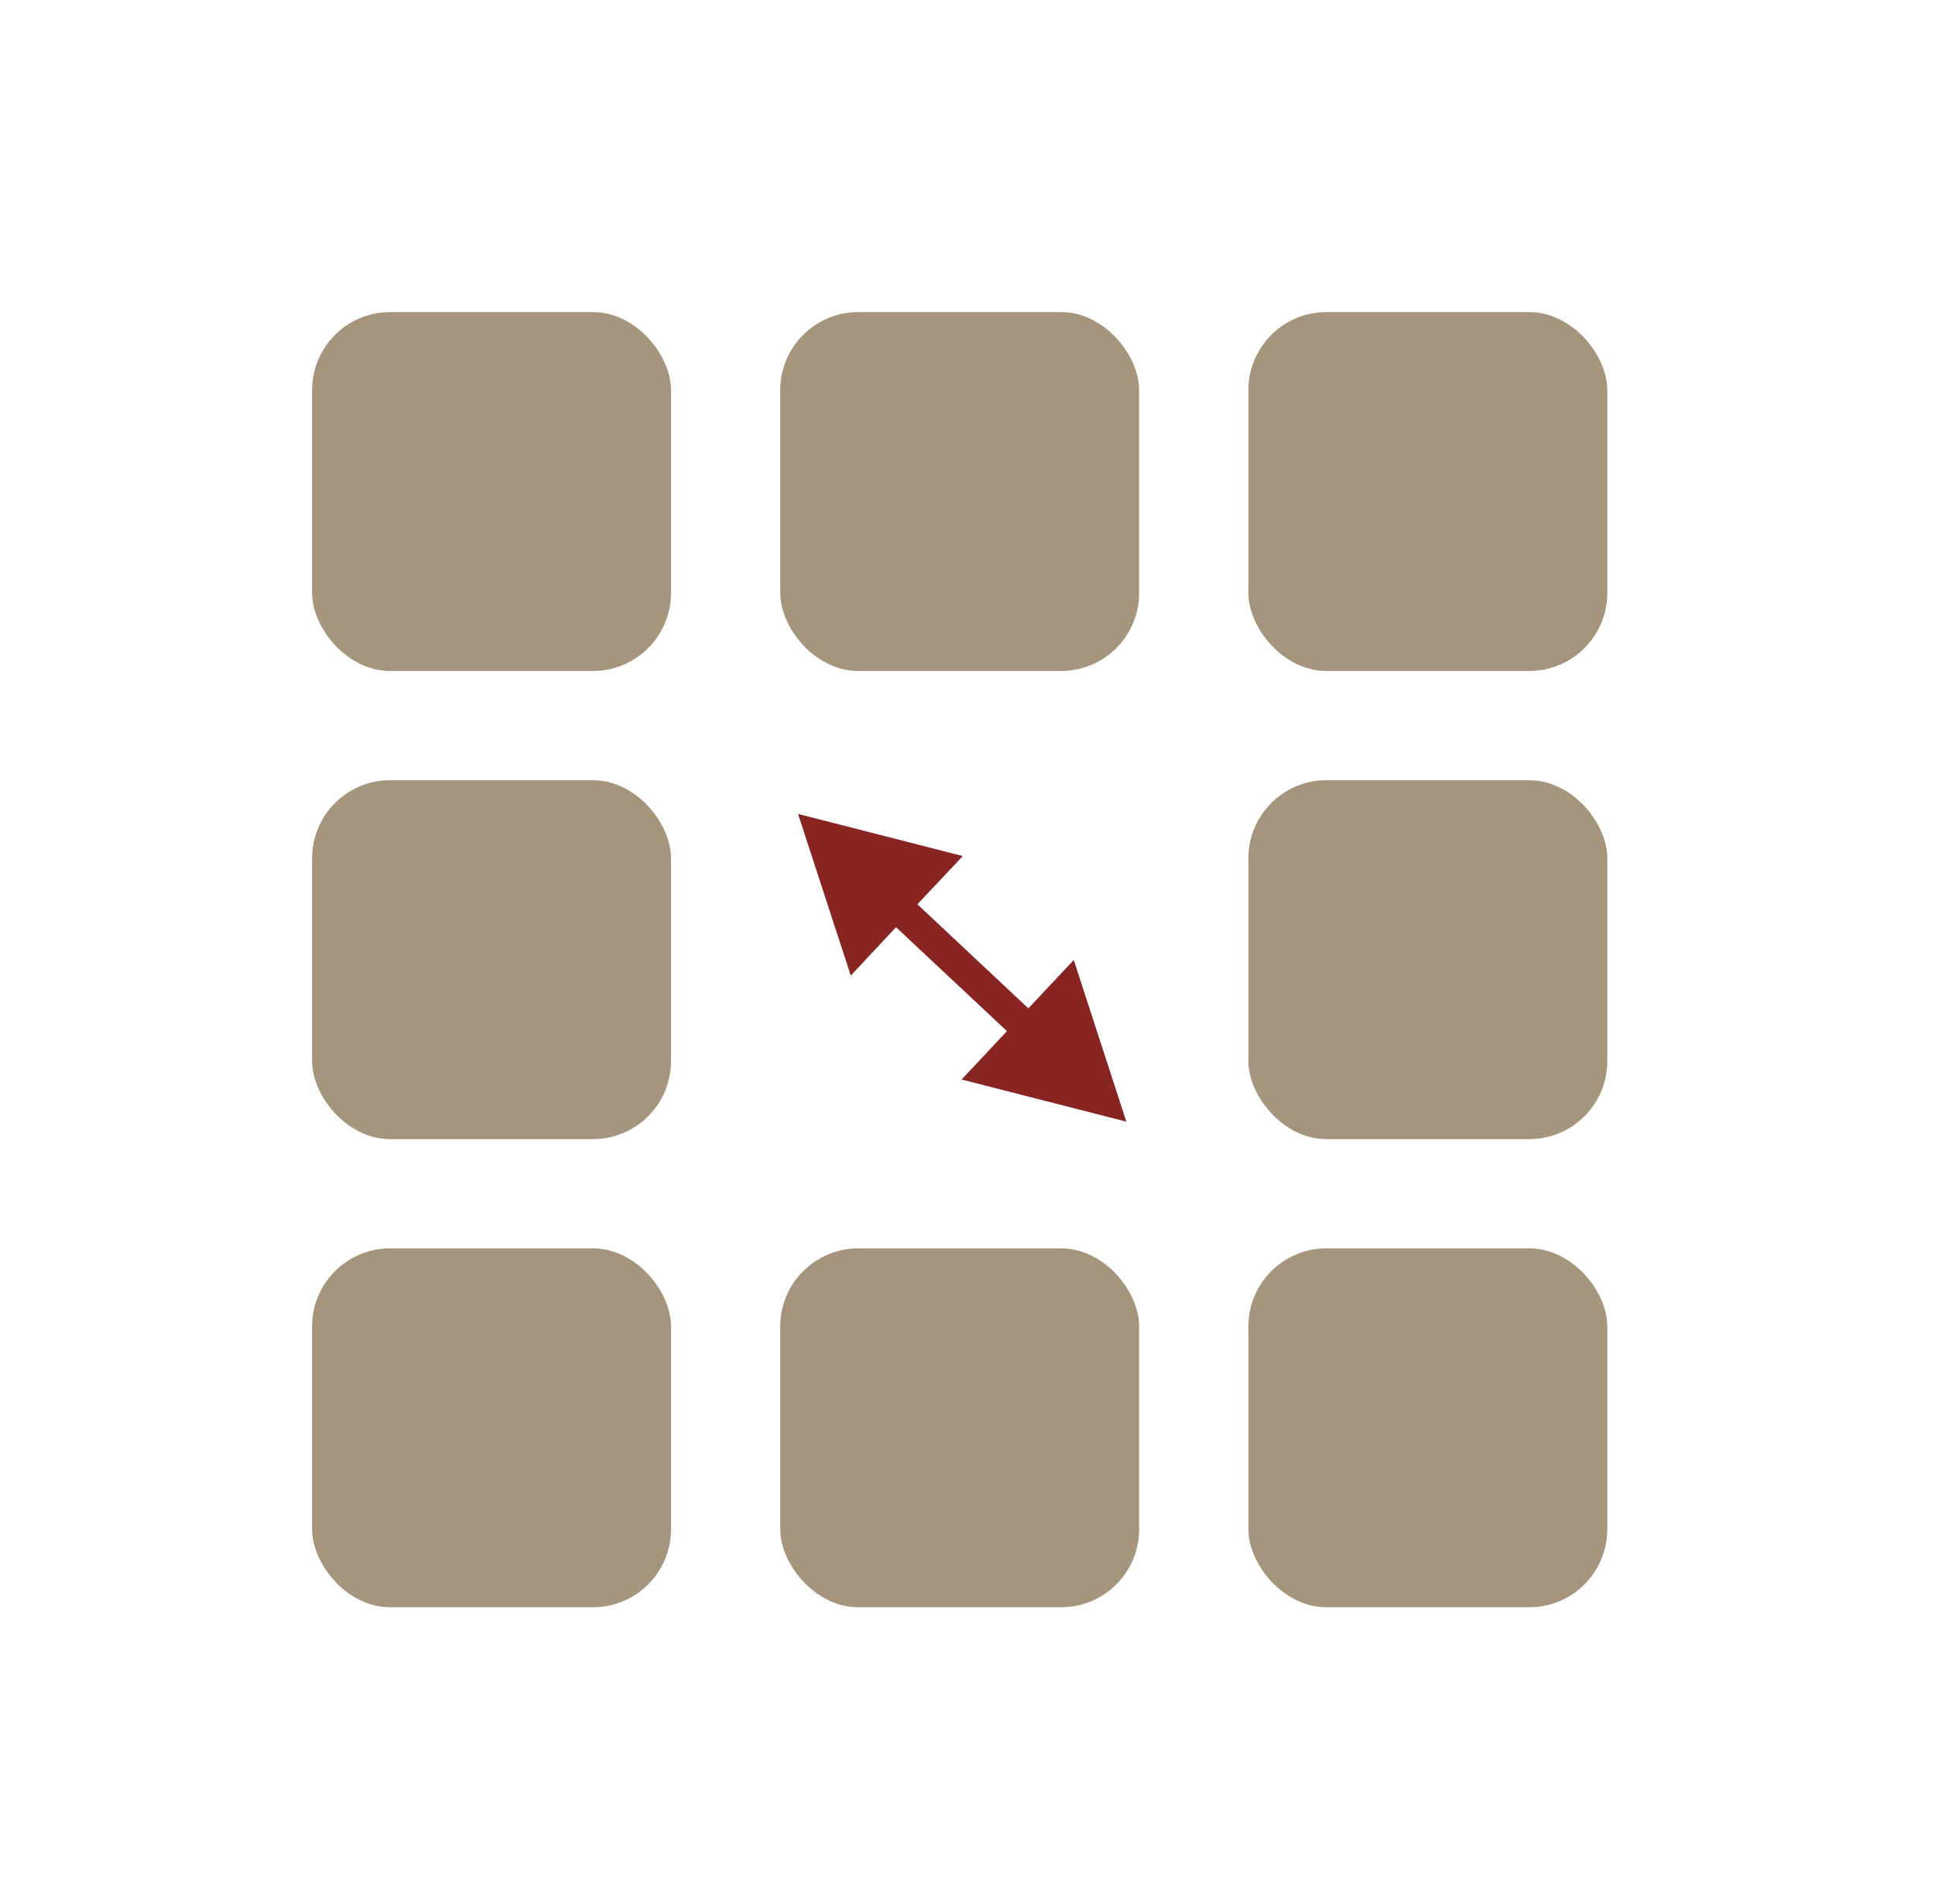
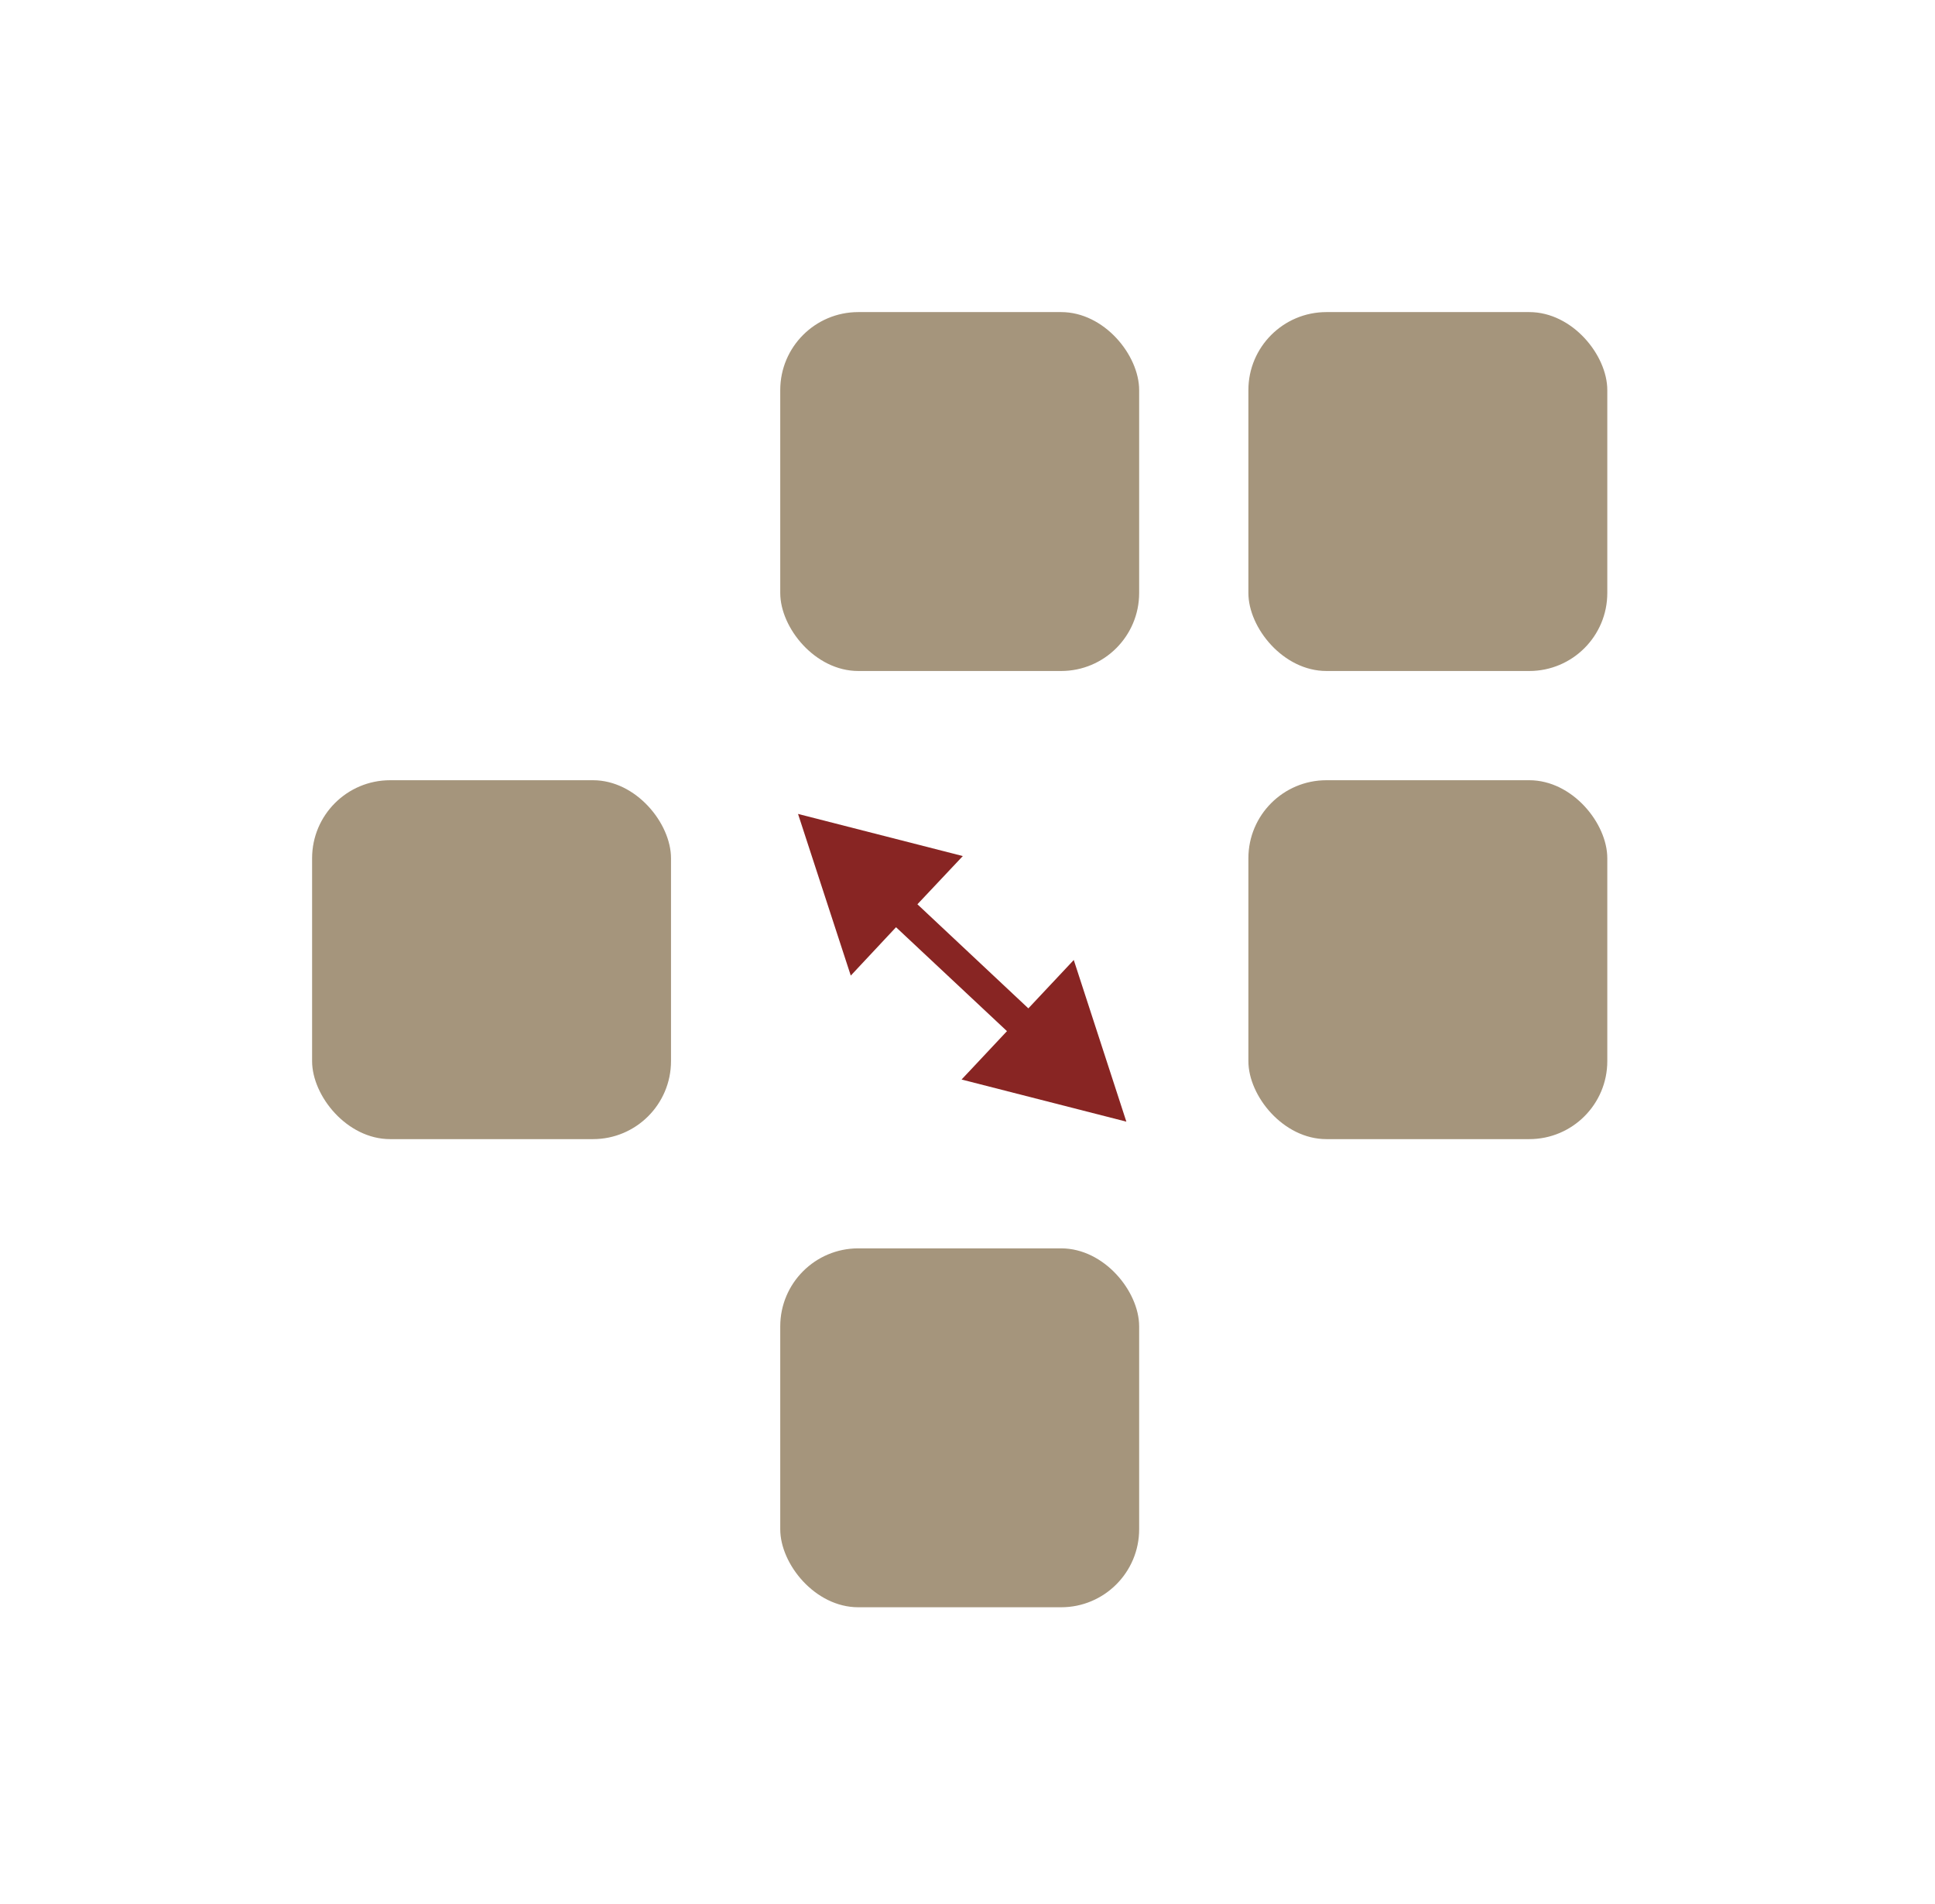
<svg xmlns="http://www.w3.org/2000/svg" width="124" height="122">
-   <rect width="23" height="23" x="20" y="20" fill="#a5957c" rx="5" />
  <rect width="23" height="23" x="20" y="50" fill="#a5957c" rx="5" />
-   <rect width="23" height="23" x="20" y="80" fill="#a5957c" rx="5" />
  <rect width="23" height="23" x="50" y="20" fill="#a5957c" rx="5" />
  <rect width="23" height="23" x="50" y="80" fill="#a5957c" rx="5" />
  <rect width="23" height="23" x="80" y="20" fill="#a5957c" rx="5" />
  <rect width="23" height="23" x="80" y="50" fill="#a5957c" rx="5" />
-   <rect width="23" height="23" x="80" y="80" fill="#a5957c" rx="5" />
  <path d="m51.14,52.16l3.38,10.36l2.9,-3.1l7.11,6.66l-2.91,3.1l10.56,2.7l-3.37,-10.36l-2.91,3.1l-7.11,-6.67l2.91,-3.09l-10.56,-2.7z" fill="#882523" fill-rule="evenodd" id="path2" />
</svg>